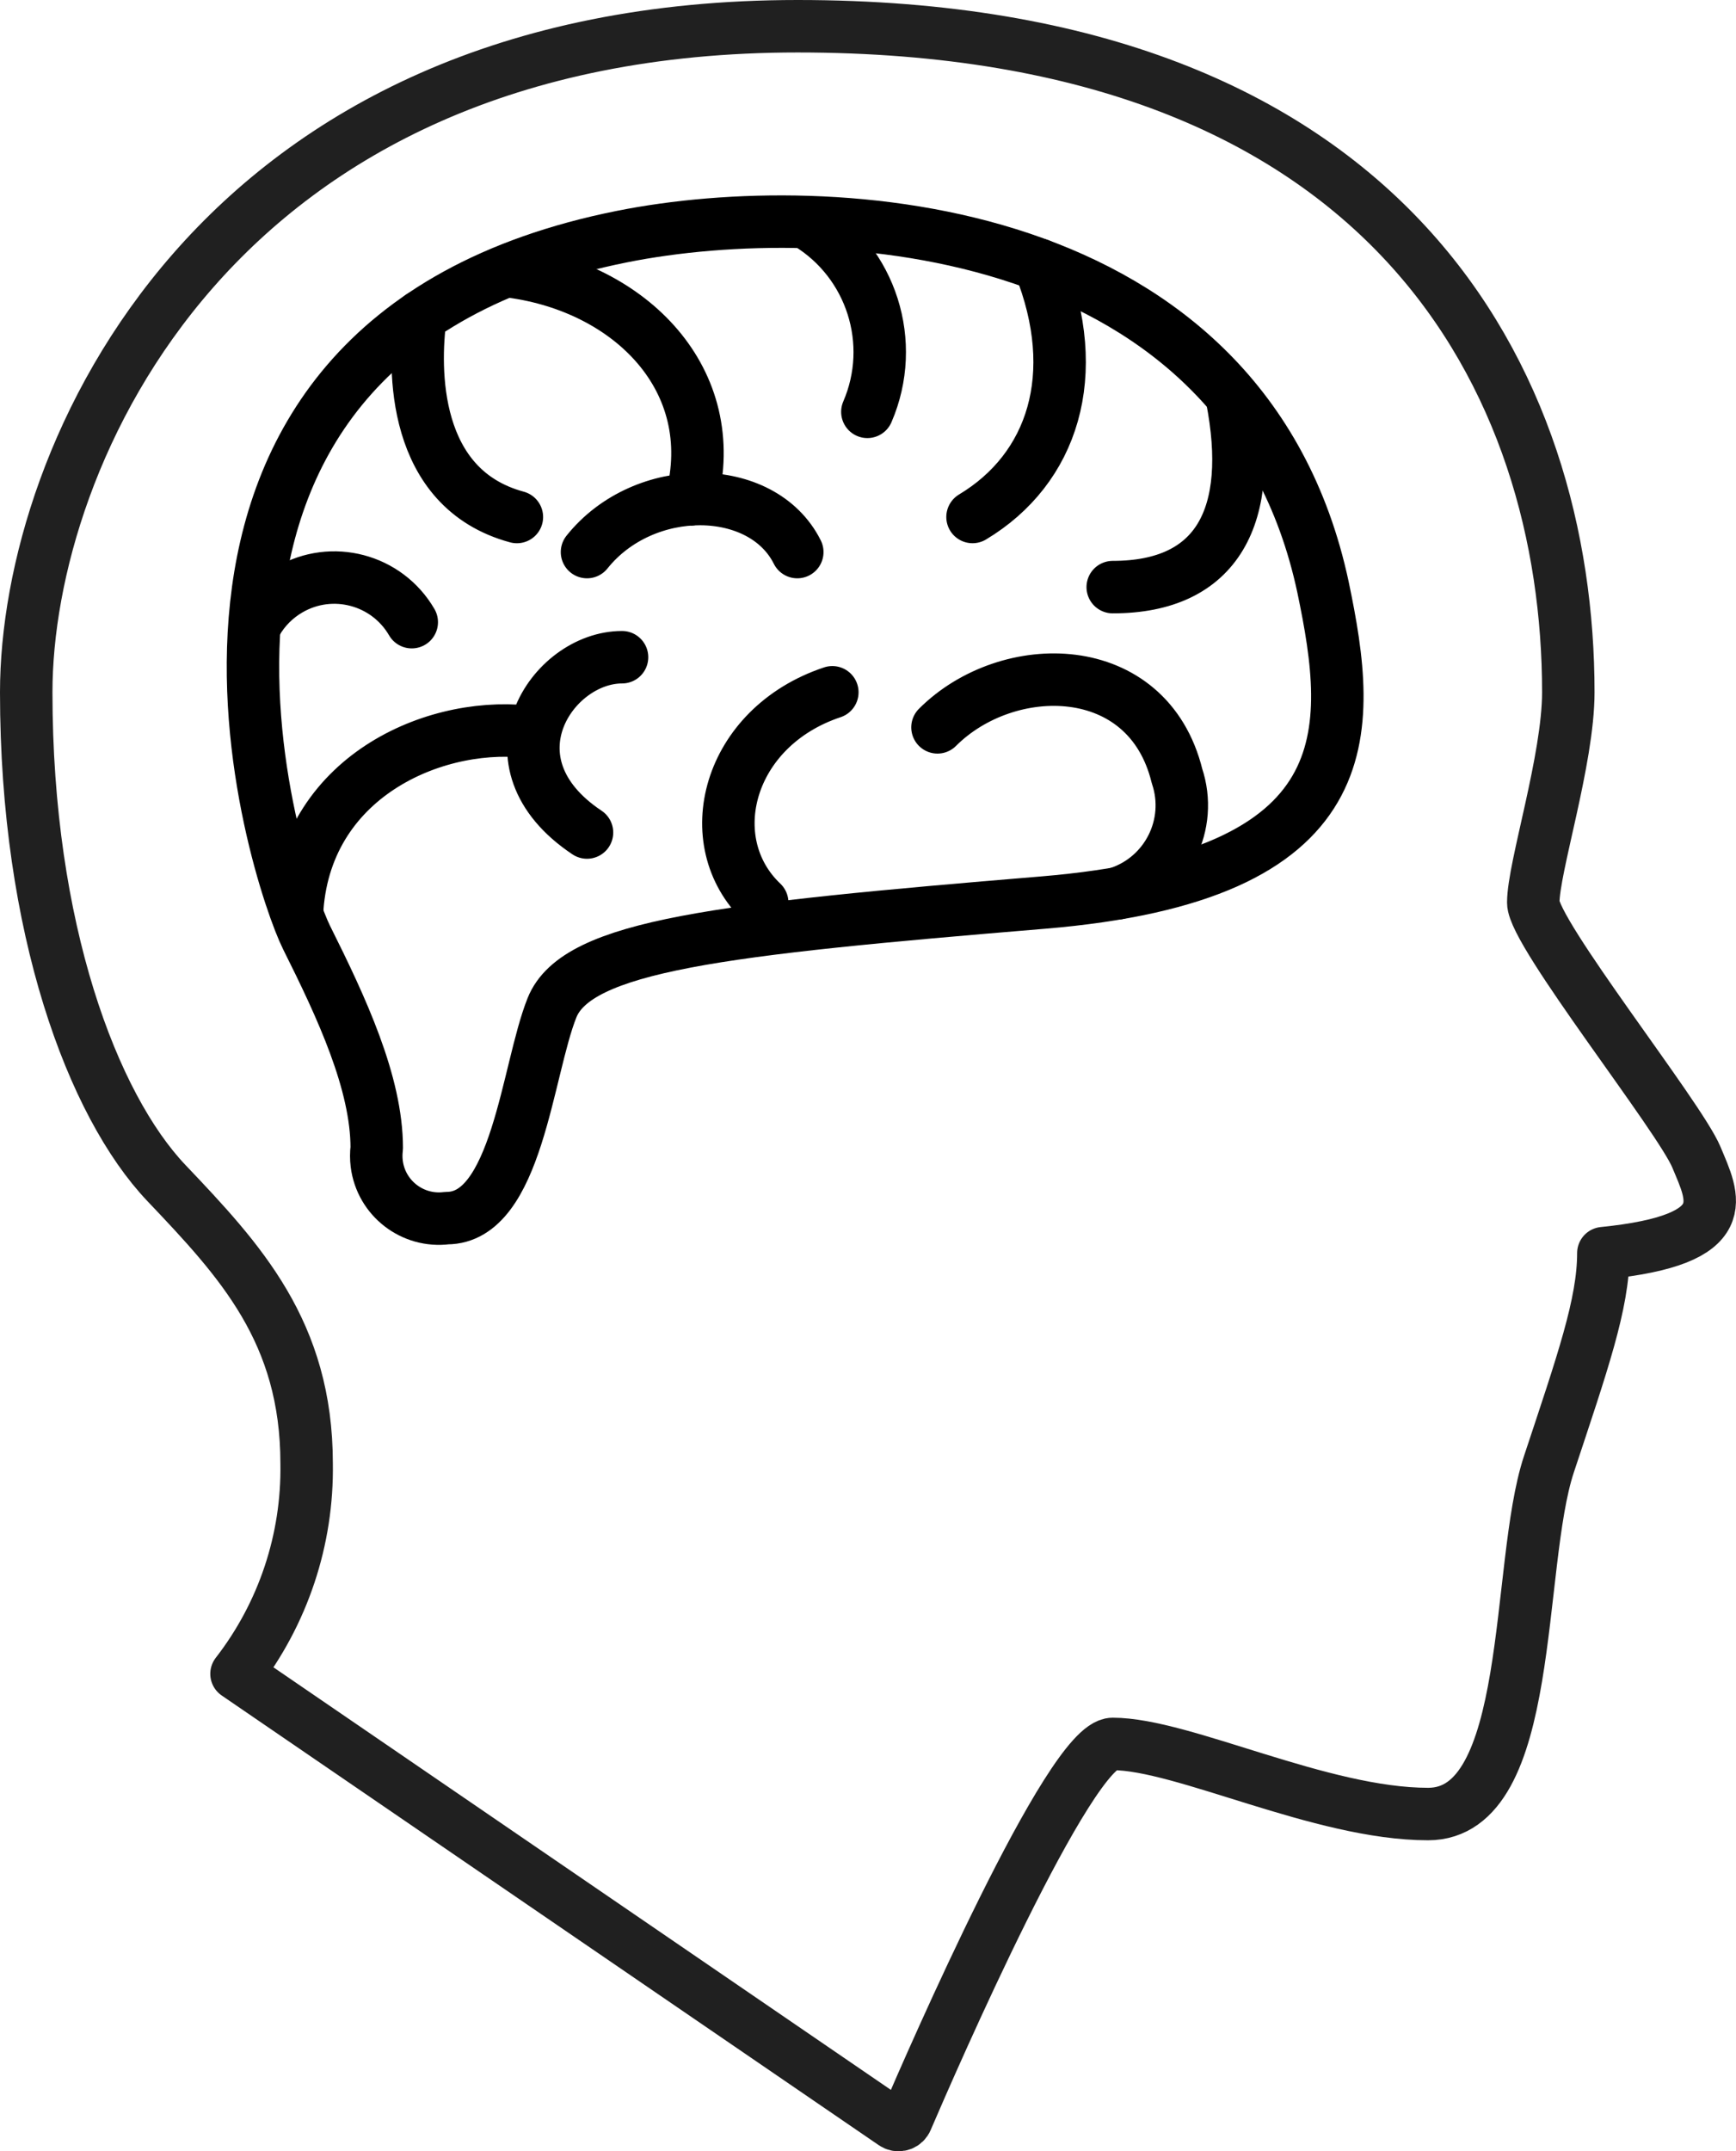
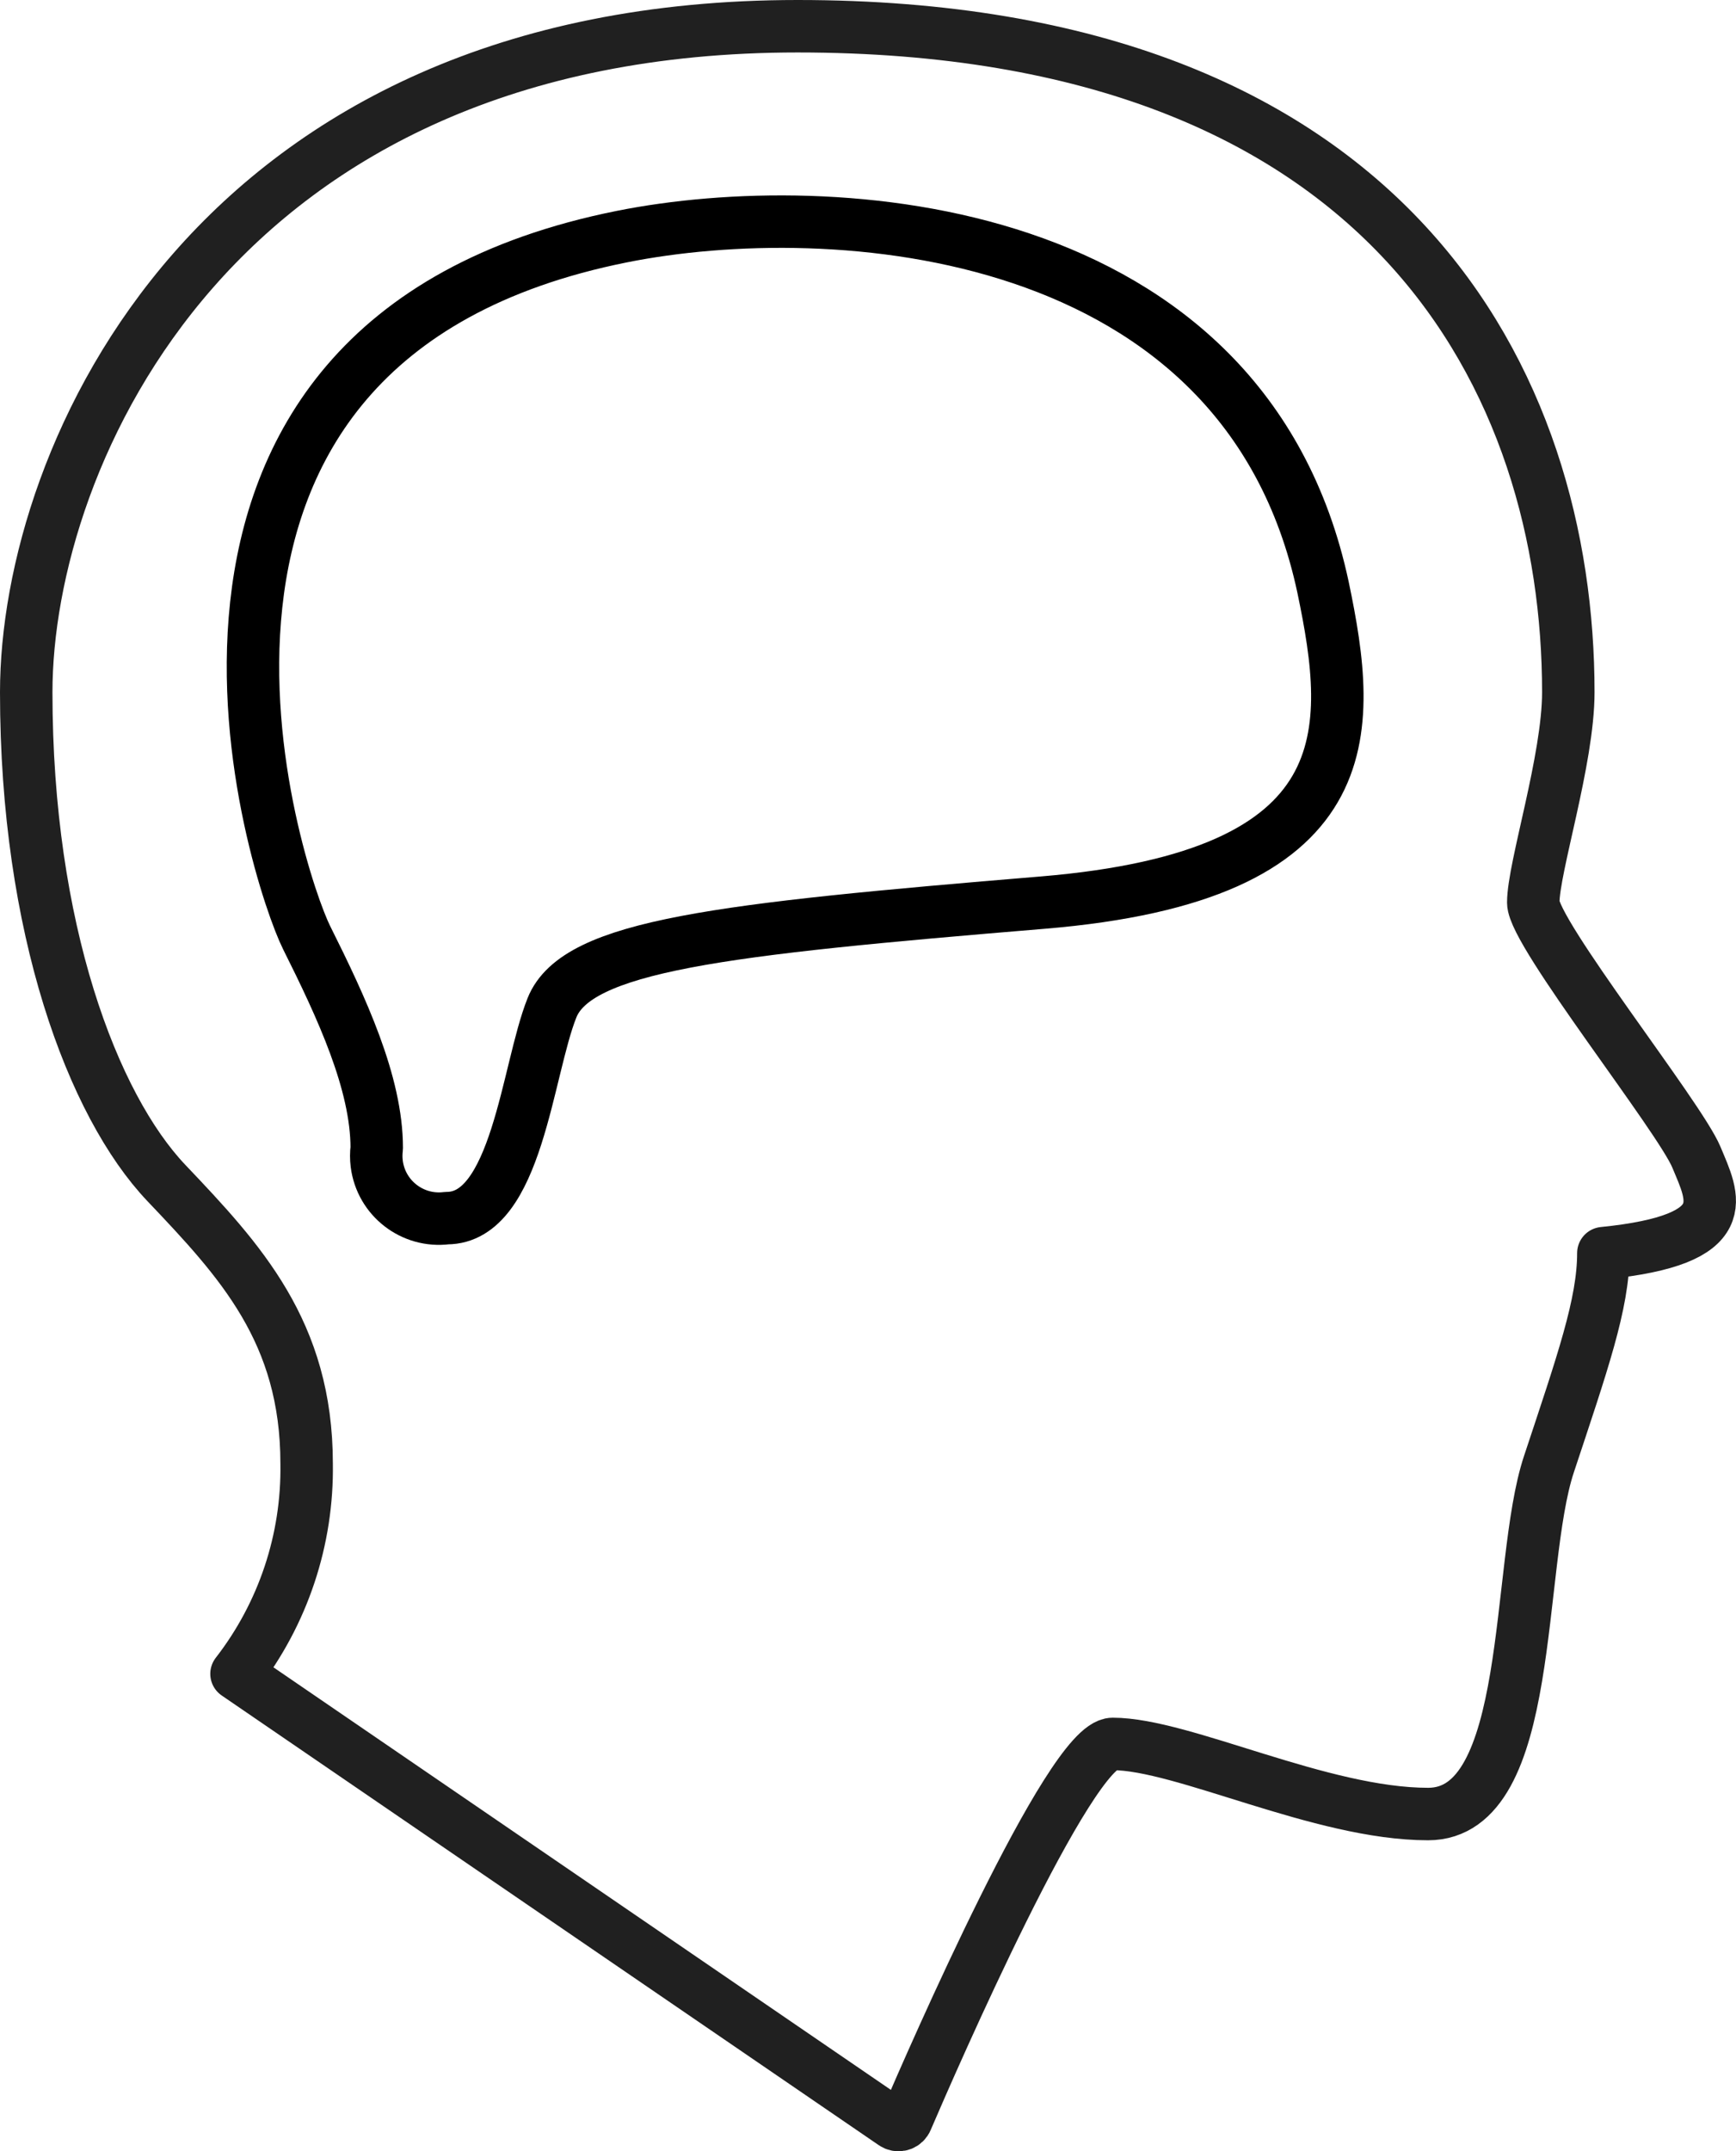
<svg xmlns="http://www.w3.org/2000/svg" version="1.1" id="Layer_1" x="0px" y="0px" width="66.184px" height="82px" viewBox="0 0 66.184 82" enable-background="new 0 0 66.184 82" xml:space="preserve">
  <g>
    <title>Mental Health</title>
    <desc>A line styled icon from Orion Icon Library.</desc>
    <path fill="none" stroke="#202020" stroke-width="2" stroke-linecap="round" stroke-linejoin="round" stroke-miterlimit="10" d="   M34.067,80.941c0.152,0.104,0.359,0.066,0.463-0.085c0.013-0.018,0.023-0.038,0.031-0.058c0.982-2.286,6.224-14.325,7.86-14.325   c2.672,0,7.935,2.672,12.025,2.672c4.092,0,3.324-9.464,4.603-13.326c1.279-3.861,2.078-6.123,2.078-8.053   c5.115-0.515,4.188-2.112,3.548-3.656c-0.64-1.545-6.22-8.547-6.22-9.706c0-1.336,1.336-5.444,1.336-8.017   C59.792,14.677,53.111,1,30.408,1C8.16,1,1,17.379,1,26.388c0,9.008,2.532,15.747,5.345,18.706   c2.813,2.959,5.345,5.671,5.345,10.69c0.047,2.899-0.896,5.726-2.673,8.017L34.067,80.941z" />
-     <path fill="none" stroke="#000000" stroke-width="2" stroke-linecap="round" stroke-linejoin="round" stroke-miterlimit="10" d="   M35.741,27.724c2.672-2.673,8.017-2.673,9.131,1.852c0.619,1.844-0.375,3.841-2.22,4.459c-0.017,0.006-0.034,0.011-0.052,0.017    M31.732,26.388c-4.009,1.336-5.119,5.694-2.673,8.017 M39.629,10.094c1.68,4.197,0.505,7.778-2.552,9.612 M46.965,15.164   c0.879,4.492-0.534,7.215-4.543,7.215 M30.786,8.516c2.443,1.491,3.417,4.554,2.282,7.182 M30.396,21.043   c-1.336-2.673-5.843-2.718-8.017,0 M19.498,10.354c4.553,0.613,8.048,4.133,6.858,8.685 M19.706,19.707   c-4.008-1.086-3.945-5.65-3.677-7.642 M15.698,23.715c-0.949-1.632-3.042-2.186-4.674-1.235c-0.512,0.298-0.938,0.723-1.235,1.235    M23.715,25.051c-2.672,0-5.345,4.009-1.336,6.682 M20.391,27.928c-3.607-0.543-8.673,1.548-9.057,6.682" />
    <path fill="none" stroke="#000000" stroke-width="2" stroke-linecap="round" stroke-linejoin="round" stroke-miterlimit="10" d="   M23.715,9.018c7.971-1.594,23.733-0.637,26.724,13.362c1.154,5.504,1.604,11.005-10.689,12.025s-17.755,1.63-18.706,4.008   c-0.952,2.379-1.337,8.018-4.009,8.018c-1.31,0.166-2.506-0.761-2.672-2.071c-0.025-0.2-0.025-0.401,0-0.602   c0-2.48-1.337-5.346-2.673-8.018C10.575,33.512,3.673,13.025,23.715,9.018z" />
  </g>
</svg>